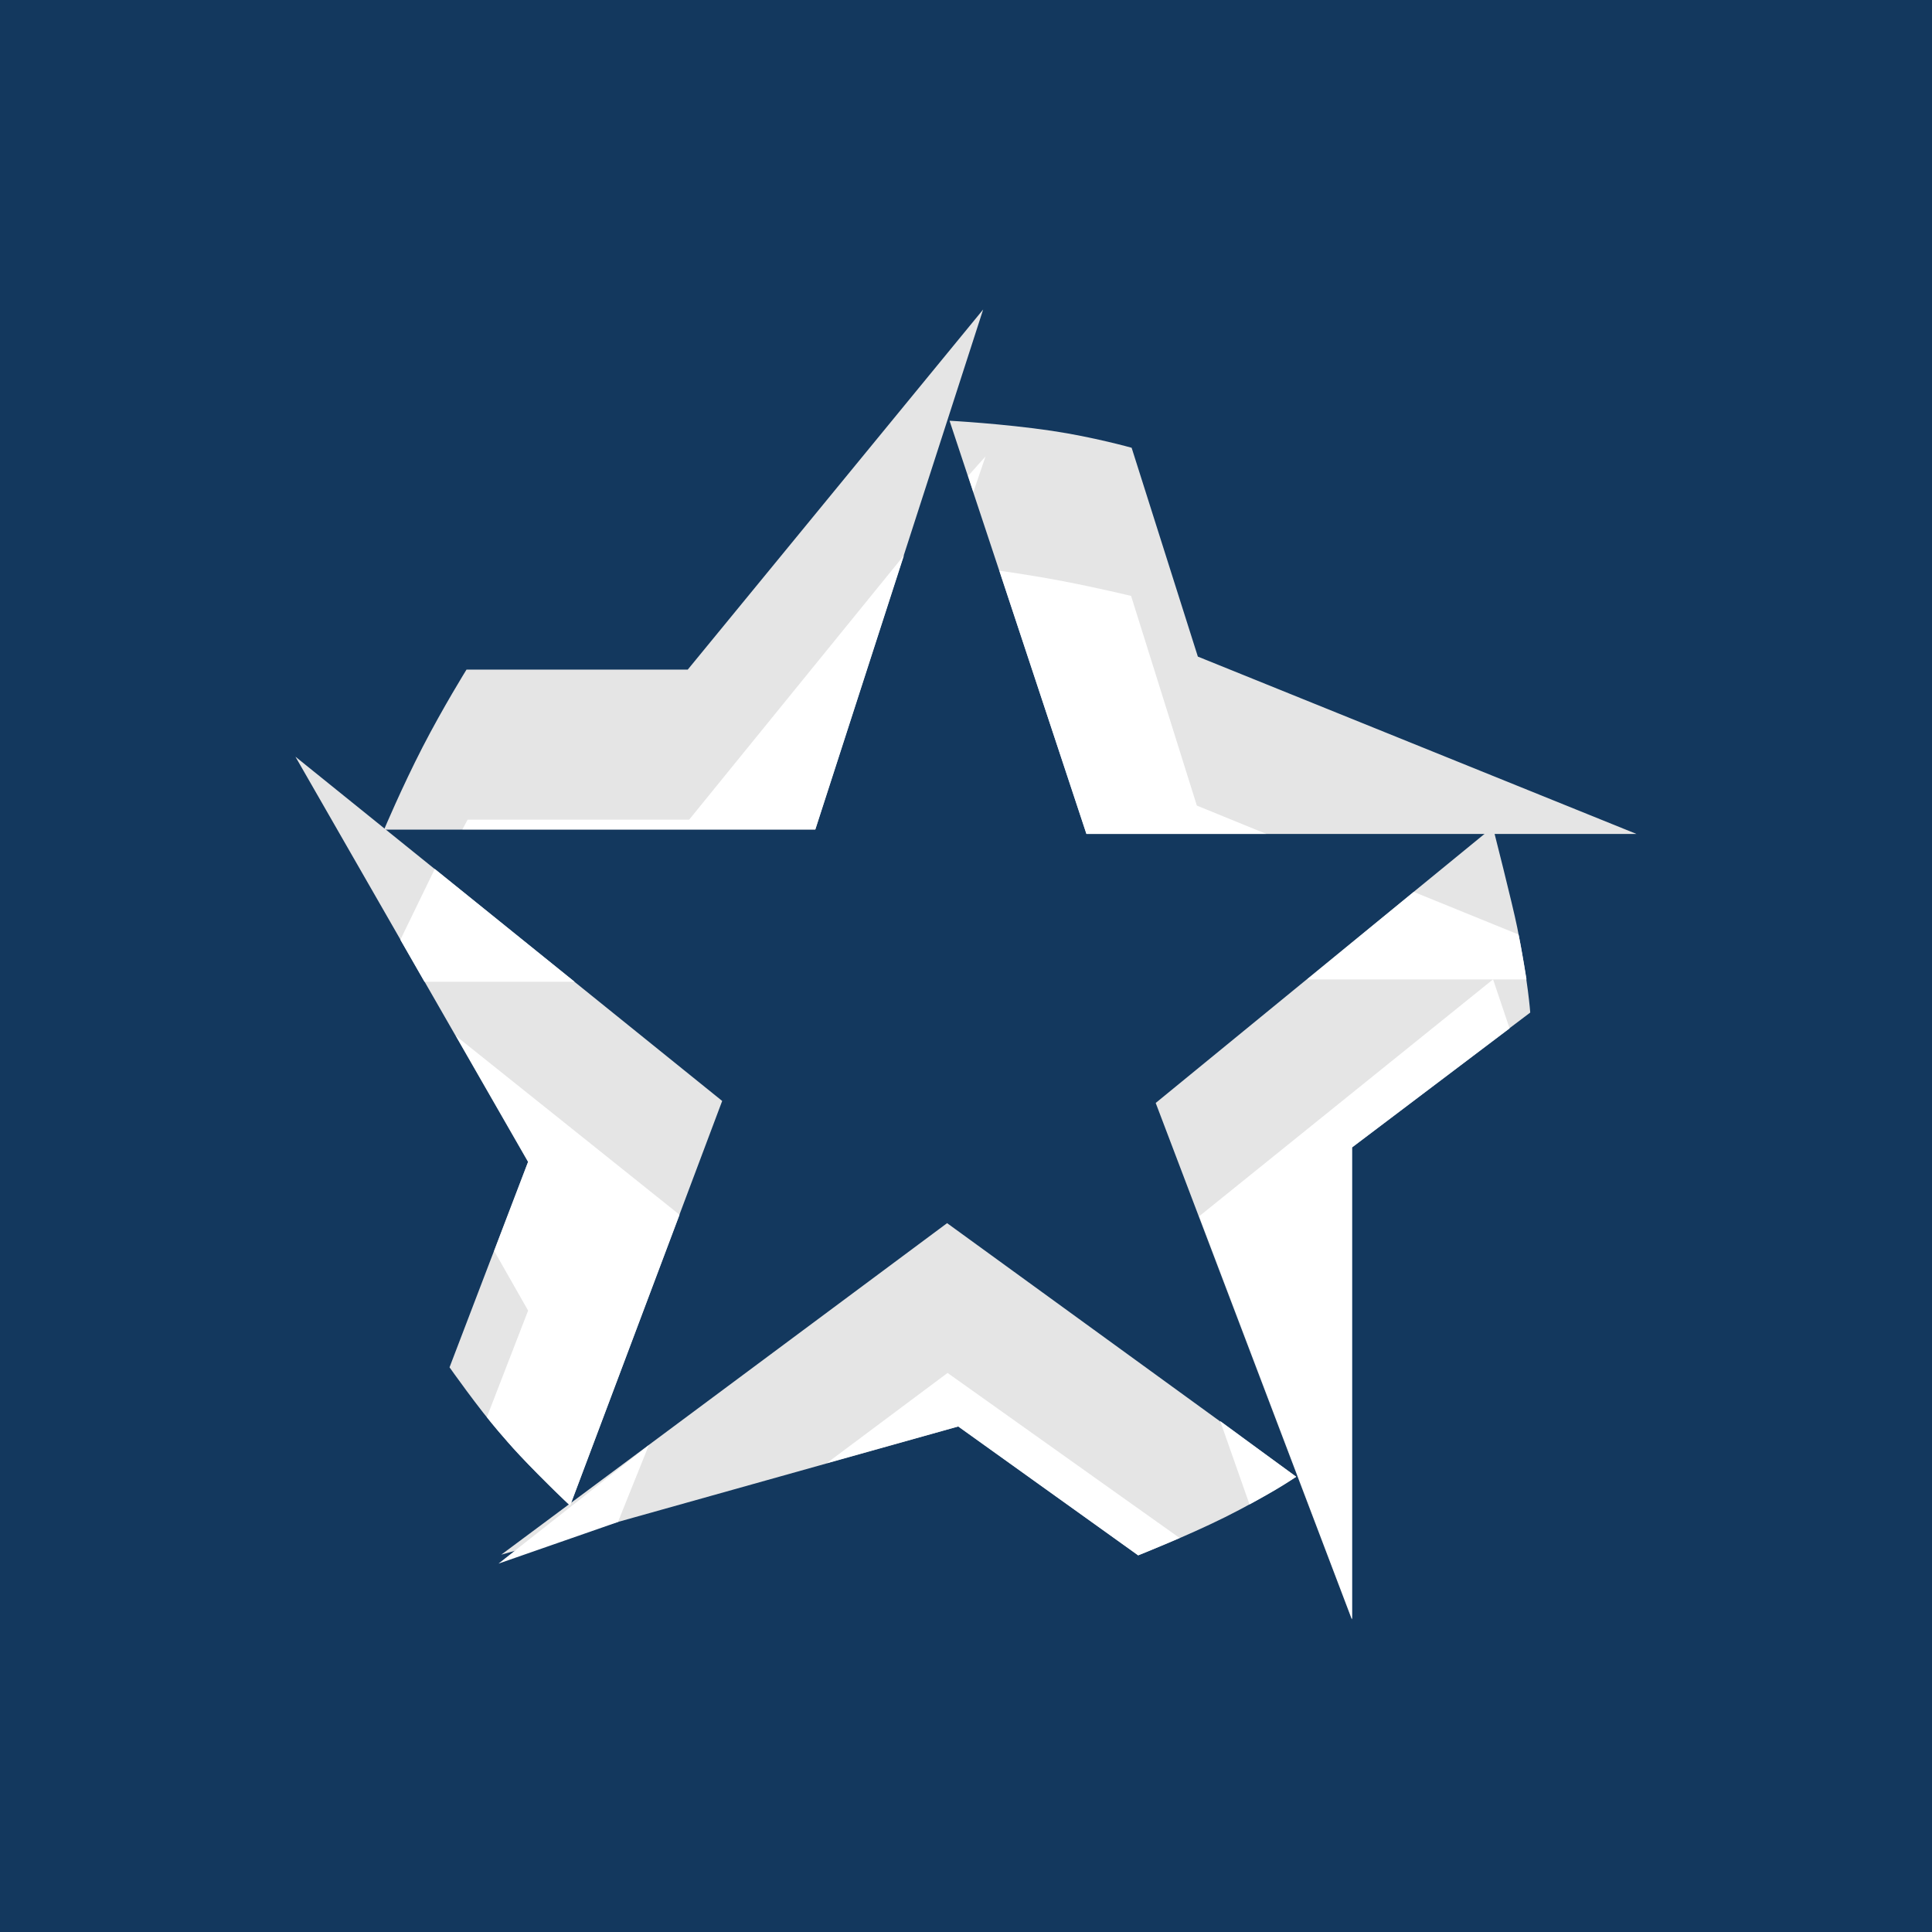
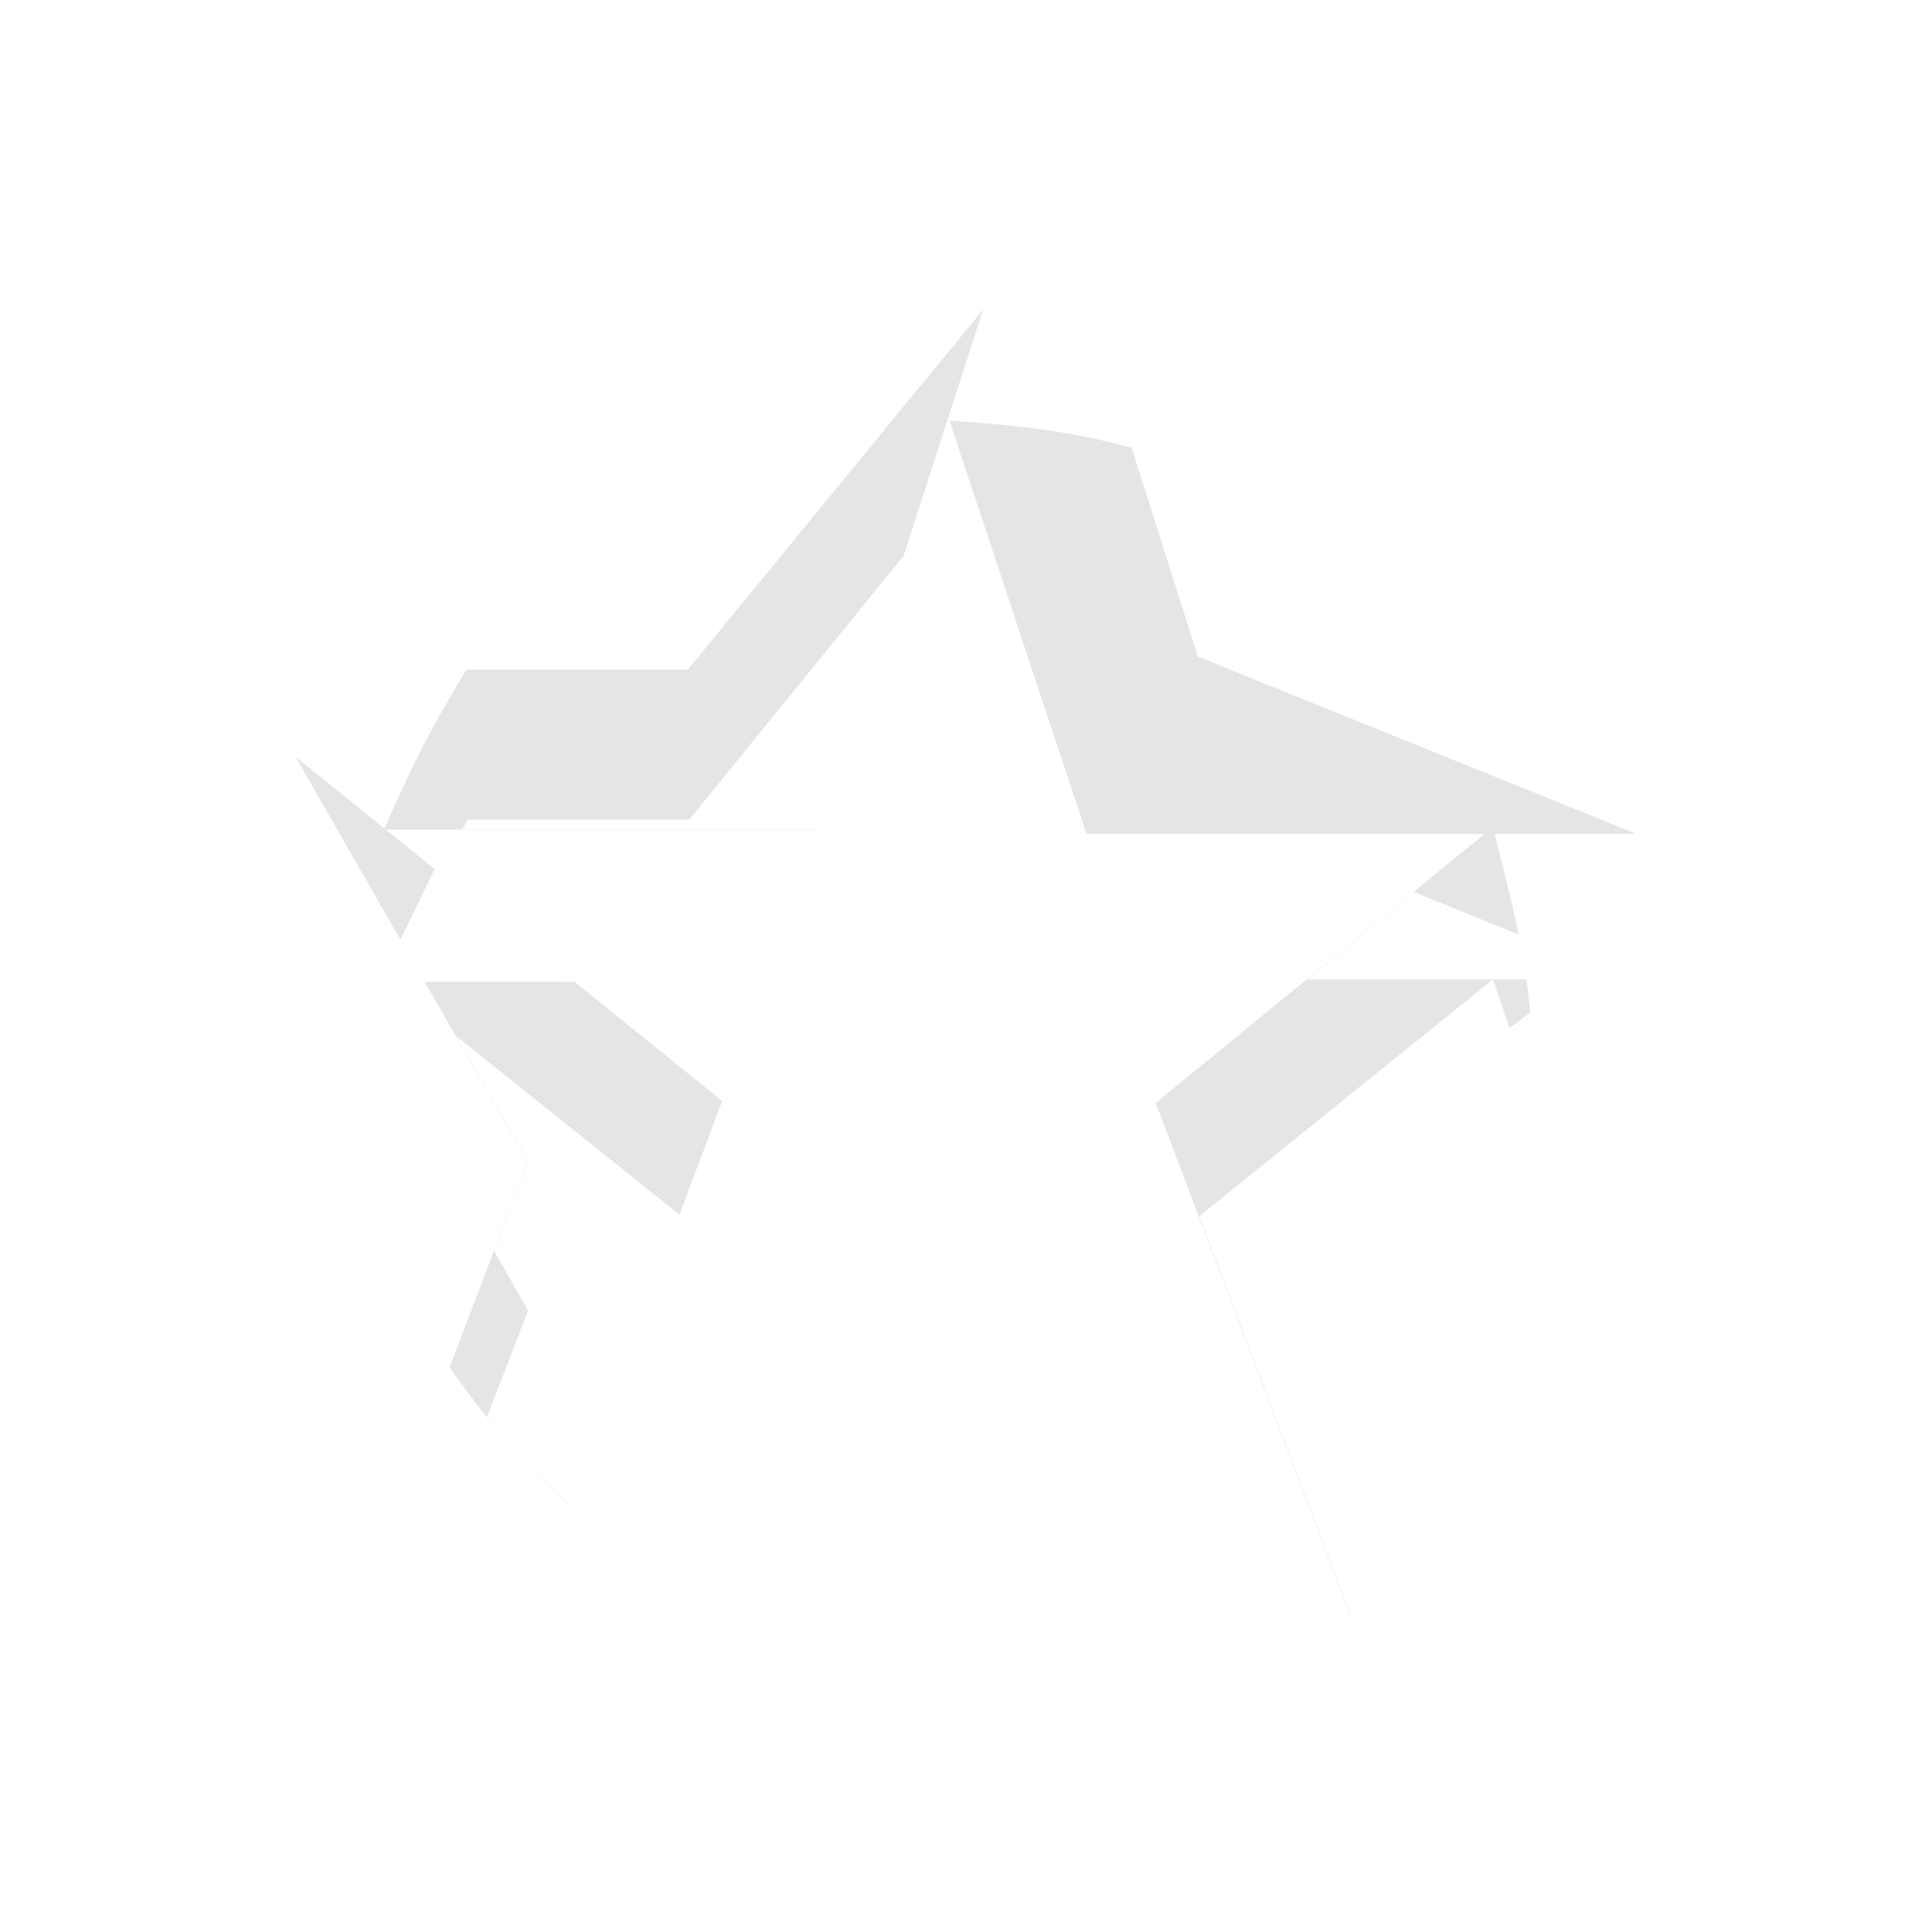
<svg xmlns="http://www.w3.org/2000/svg" width="412" height="412" fill="none">
-   <path fill="#13385E" d="M0 0h412v412H0z" />
  <path fill="#E5E5E5" fill-rule="evenodd" d="M202.519 89.723s11.387.61 21.732 2.144c8.968 1.337 17.071 3.619 17.071 3.619l14.121 44.534L349 177.846H231.705l-29.206-88.104.02-.02Z" clip-rule="evenodd" />
-   <path fill="#fff" fill-rule="evenodd" d="M213.139 121.707s6.726.924 13.492 2.223c7.237 1.377 14.573 3.147 14.573 3.147l14.023 44.711 14.79 6.039h-38.351l-18.546-56.12h.019Zm-2.989-24.333-2.577 7.554-1.121-3.442 3.678-4.112h.02Z" clip-rule="evenodd" />
  <path fill="#E5E5E5" fill-rule="evenodd" d="M326.324 215.928s-.433-6.55-2.773-18.136c-.964-4.819-5.193-21.421-5.193-21.421l-71.903 58.835 41.813 110.115V244.687l38.056-28.759Z" clip-rule="evenodd" />
  <path fill="#fff" fill-rule="evenodd" d="m323.826 199.287-22.342-9.088-22.755 18.668h46.808s-.806-4.918-1.337-7.711c-.197-1.082-.374-1.888-.374-1.888v.019Z" clip-rule="evenodd" />
  <path fill="#fff" fill-rule="evenodd" d="m318.398 208.847 3.521 10.465-33.572 25.375v100.634l-32.608-85.96 62.659-50.514Z" clip-rule="evenodd" />
-   <path fill="#E5E5E5" fill-rule="evenodd" d="m276.428 314.91-74.46-54.074-95.071 70.696 97.51-27.342 38.311 27.48s10.168-3.974 18.507-8.124c8.516-4.229 15.203-8.636 15.203-8.636Z" clip-rule="evenodd" />
  <path fill="#fff" fill-rule="evenodd" d="m260.203 303.029 6.254 17.782s2.97-1.593 5.586-3.127a89.577 89.577 0 0 0 4.366-2.754l-16.206-11.901Zm-17.504 28.66s2.439-.983 4.701-1.947c2.163-.905 4.149-1.77 4.149-1.77l-49.482-35.191-25.764 19.238 28.006-7.829 38.39 27.48v.019Zm-104.334-23.506-6.589 16.386-25.469 8.871 32.058-25.257Z" clip-rule="evenodd" />
-   <path fill="#E5E5E5" fill-rule="evenodd" d="m154 234.792-32.431 86.295s-7.513-6.924-15.065-15.599c-4.386-5.035-10.64-13.907-10.64-13.907l16.737-43.806L63 161.363l91 73.41v.019Z" clip-rule="evenodd" />
+   <path fill="#E5E5E5" fill-rule="evenodd" d="m154 234.792-32.431 86.295s-7.513-6.924-15.065-15.599c-4.386-5.035-10.64-13.907-10.64-13.907l16.737-43.806L63 161.363l91 73.41Z" clip-rule="evenodd" />
  <path fill="#fff" fill-rule="evenodd" d="m92.717 185.301-7.336 15.107 5.133 8.95h32.019l-29.816-24.057Zm4.503 35.604 47.694 38.141-23.325 62.002s-5.665-5.292-10.758-10.682c-3.481-3.698-7.002-8.163-7.002-8.163l8.791-22.719-7.237-12.727 7.257-19.021-15.42-26.851v.02Z" clip-rule="evenodd" />
  <path fill="#E5E5E5" fill-rule="evenodd" d="m209.658 66-35.814 110.922H81.9s3.776-8.97 8.221-17.605c4.347-8.439 9.362-16.523 9.362-16.523h47.181L209.658 66Z" clip-rule="evenodd" />
  <path fill="#fff" fill-rule="evenodd" d="m192.764 118.442-45.805 56.355h-47.24l-1.102 2.066h75.266l18.881-58.402v-.019Z" clip-rule="evenodd" />
</svg>